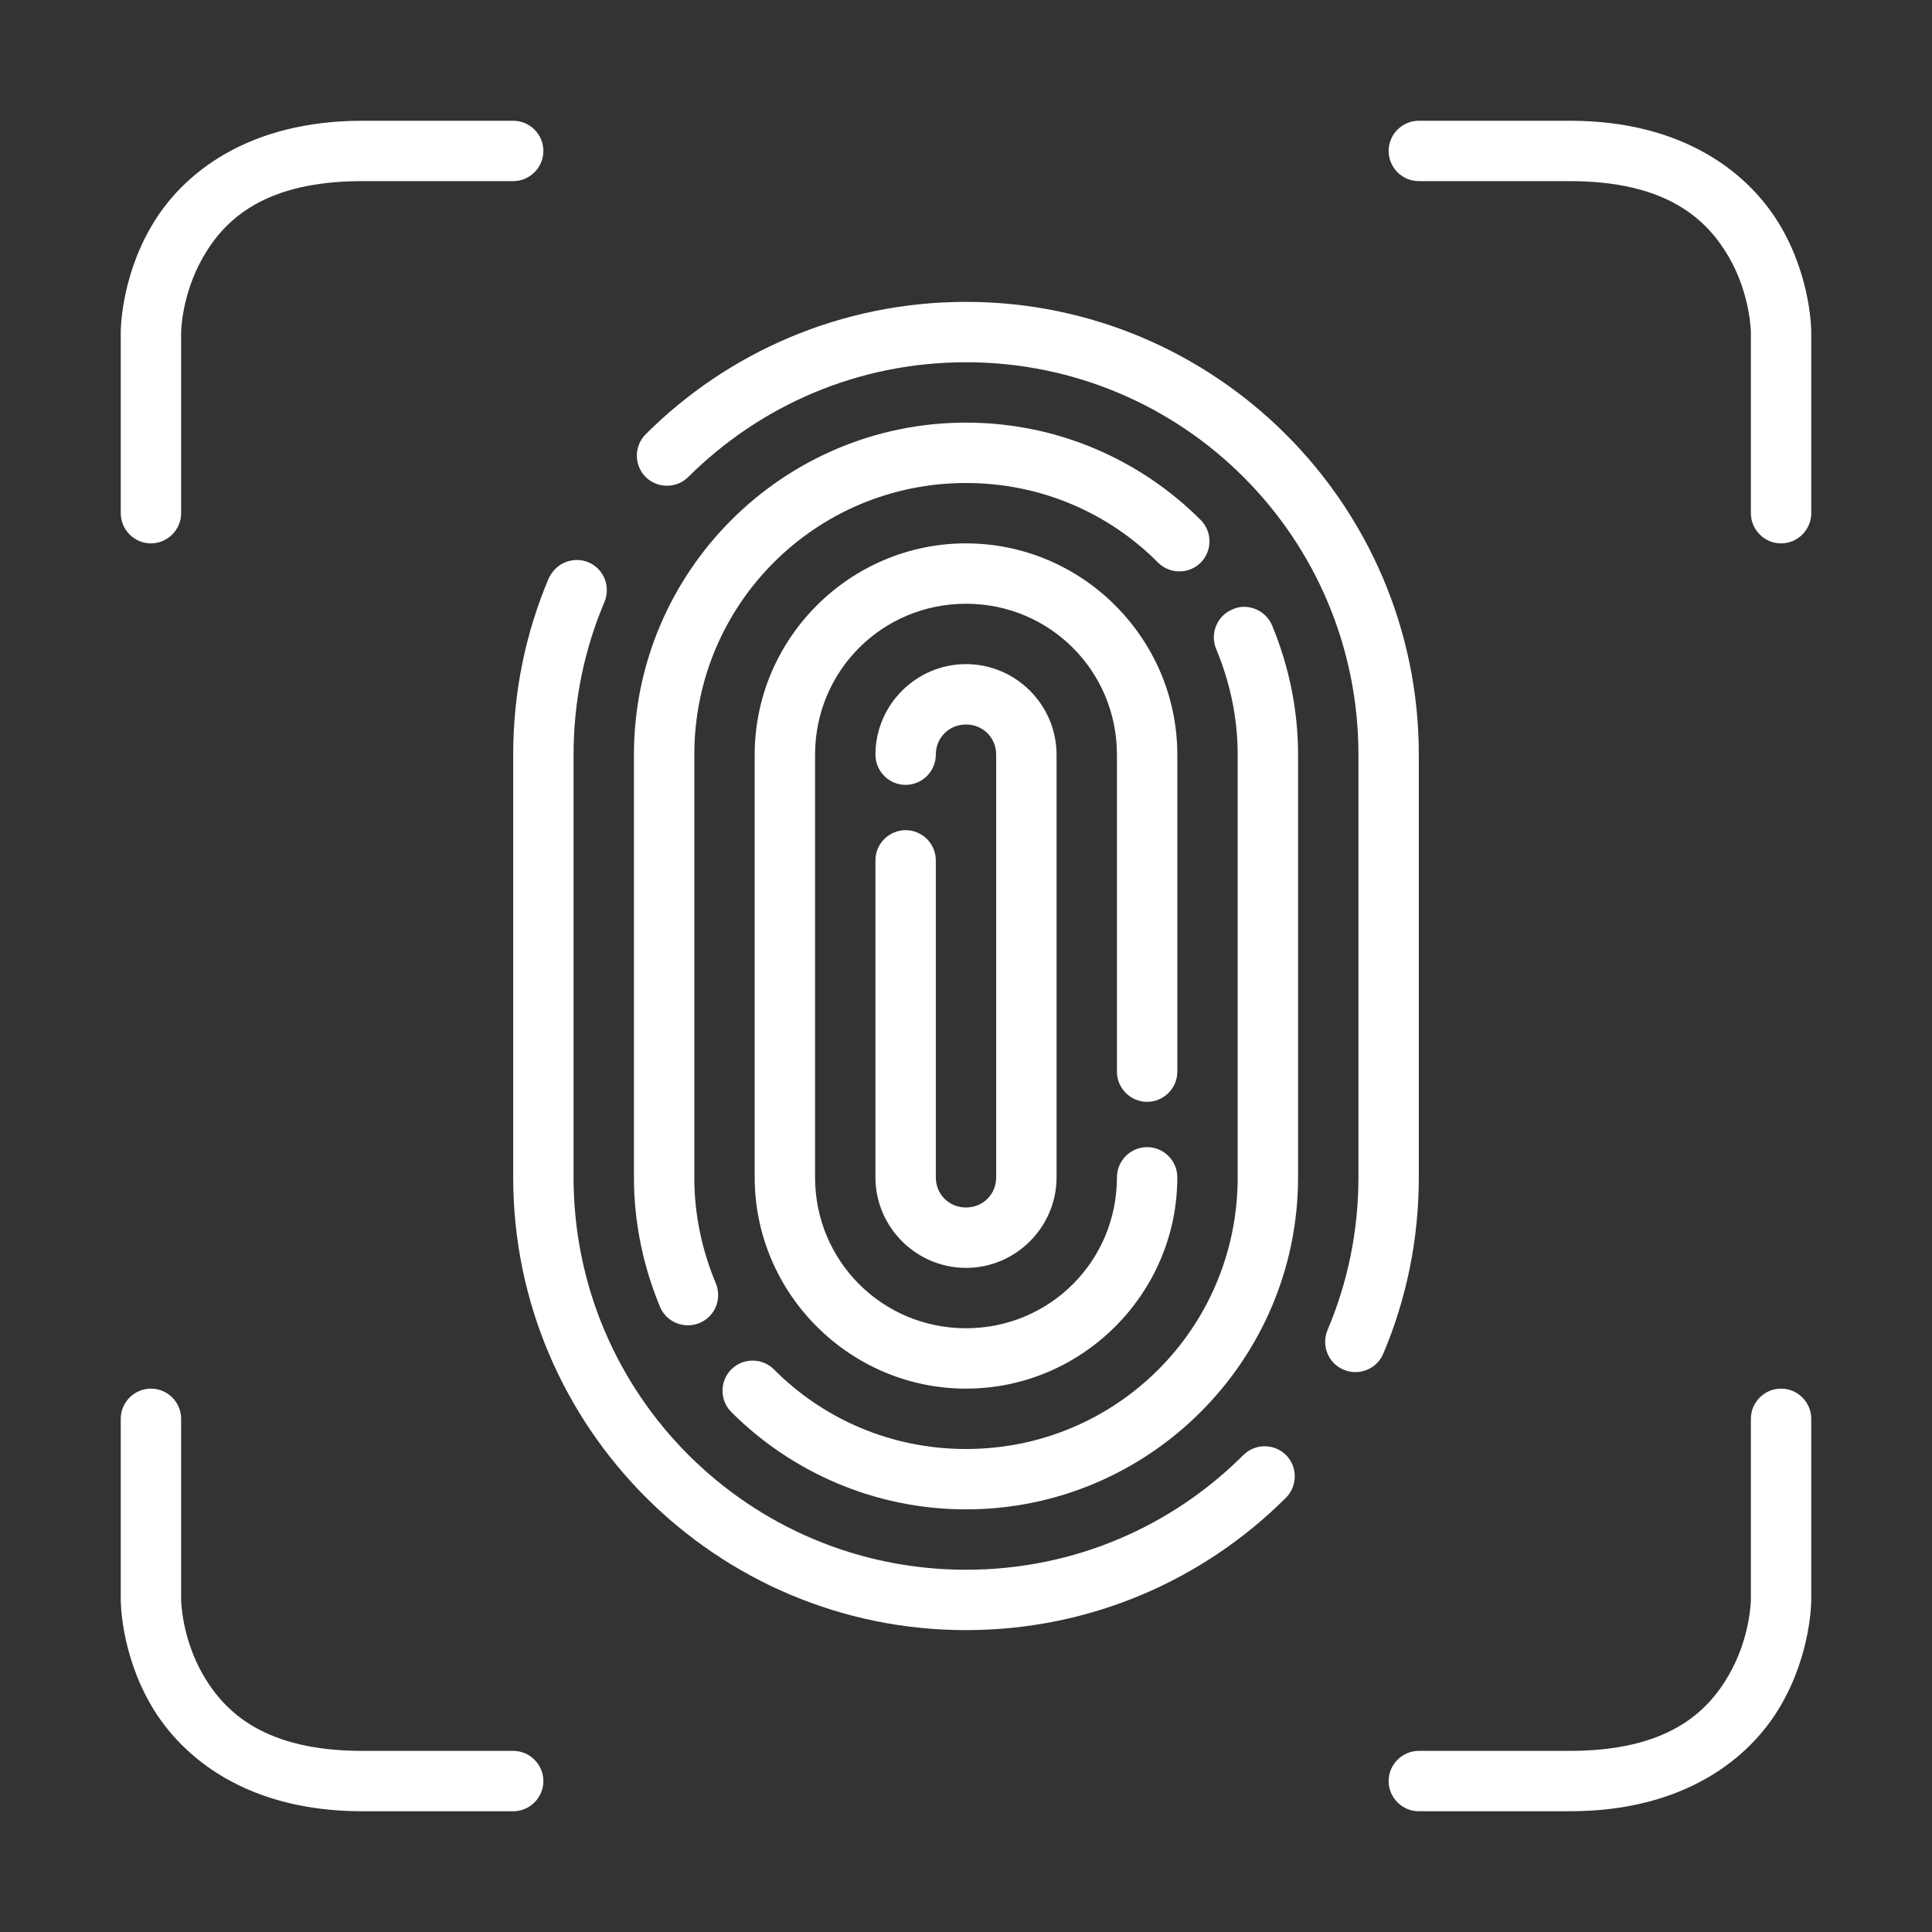
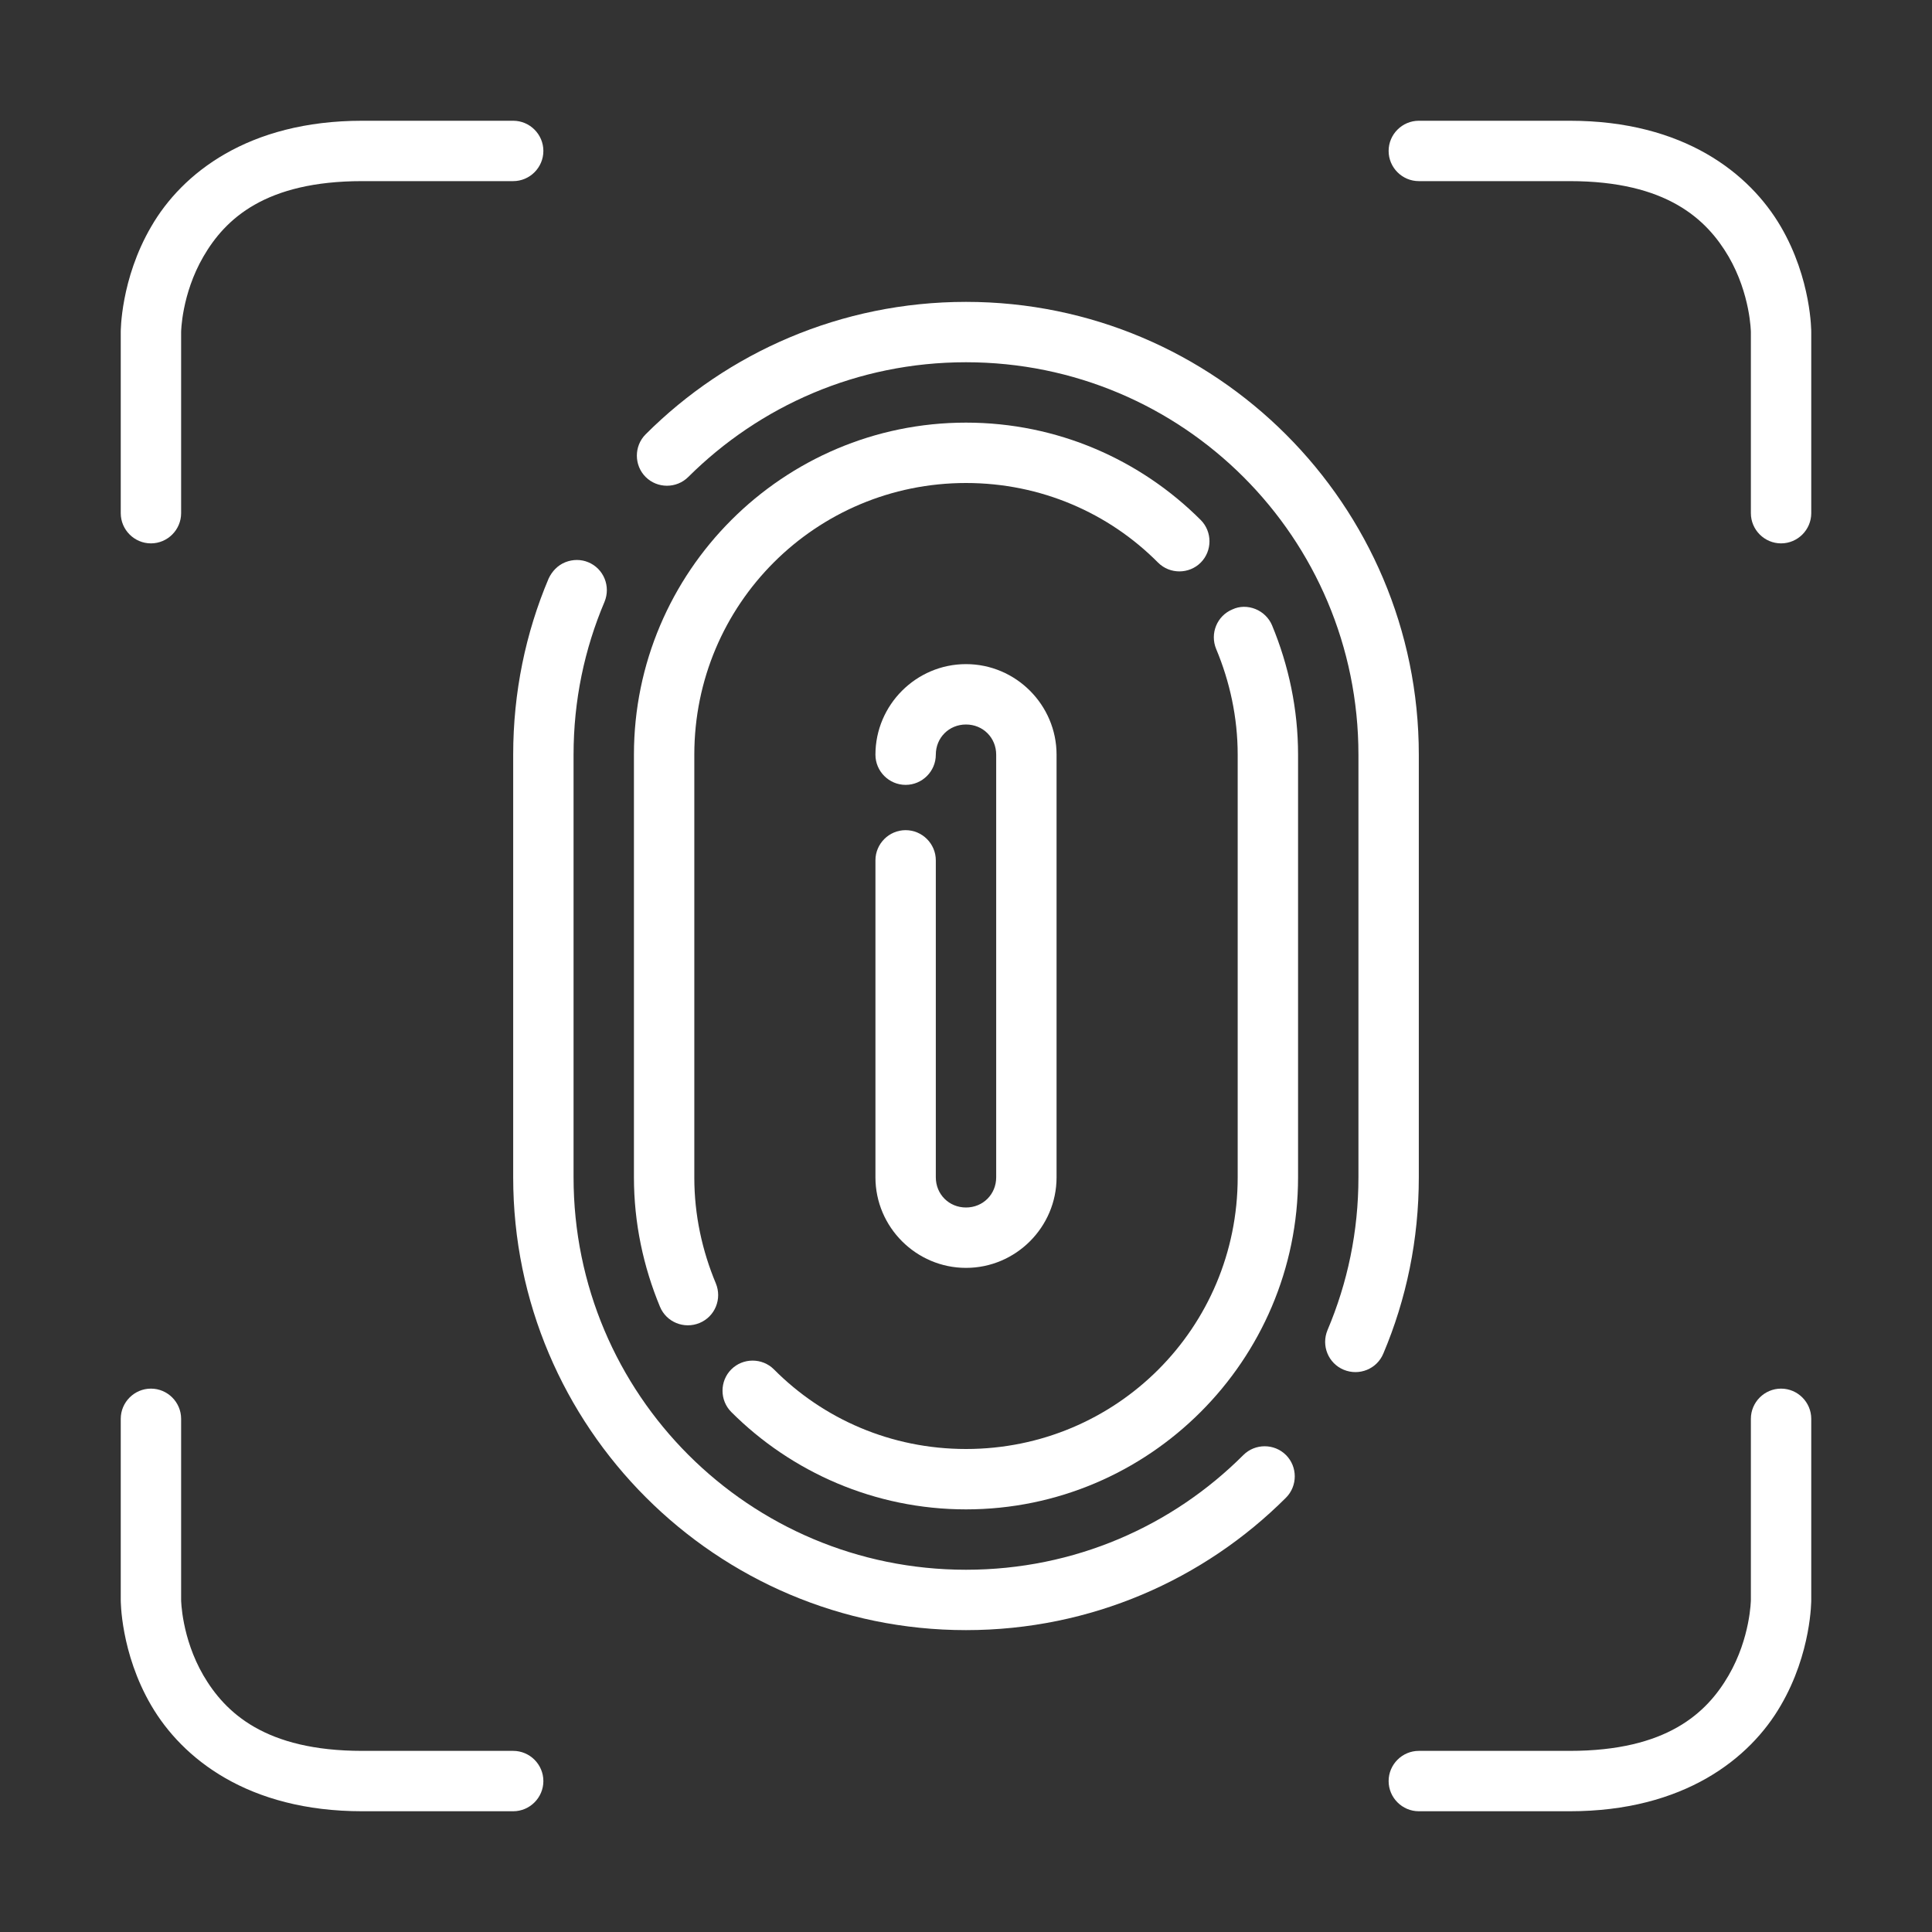
<svg xmlns="http://www.w3.org/2000/svg" version="1.1" id="svg13" x="0px" y="0px" viewBox="0 0 512 512" style="enable-background:new 0 0 512 512;" xml:space="preserve">
  <rect x="0" y="0" width="512" height="512" fill="#333333" stroke="none" />
  <style type="text/css">
	.st0{fill:#FFFFFF;}
</style>
  <g>
    <path id="path1536" class="st0" d="M96,32c-30.3,0-47.8,14-55.9,28C31.9,74,32,88,32,88v48c0,4.4,3.6,8,8,8c4.4,0,8-3.6,8-8V88   c0,0,0.1-10,5.9-20C59.7,58,70.3,48,96,48h40c4.4,0,8-3.6,8-8c0-4.4-3.6-8-8-8L96,32z" />
    <path id="path1538" class="st0" d="M376,32c-4.4,0-8,3.6-8,8c0,0,0,0,0,0c0,4.4,3.6,8,8,8c0,0,0,0,0,0h40c25.7,0,36.3,10.1,42.1,20   c5.8,10,5.9,20,5.9,20v48c0,4.4,3.6,8,8,8c4.4,0,8-3.6,8-8V88c0,0,0.1-14-8.1-28c-8.2-14-25.6-28-55.9-28L376,32z" />
    <path id="path1540" class="st0" d="M40,368c-4.4,0-8,3.6-8,8c0,0,0,0,0,0v48c0,0-0.1,14,8.1,28c8.2,14,25.6,28,55.9,28h40   c4.4,0,8-3.6,8-8c0-4.4-3.6-8-8-8H96c-25.7,0-36.3-10.1-42.1-20c-5.8-10-5.9-20-5.9-20v-48C48,371.6,44.4,368,40,368   C40,368,40,368,40,368z" />
    <path id="path1542" class="st0" d="M472,368c-4.4,0-8,3.6-8,8c0,0,0,0,0,0v48c0,0-0.1,10-5.9,20c-5.8,10-16.4,20-42.1,20h-40   c-4.4,0-8,3.6-8,8c0,0,0,0,0,0c0,4.4,3.6,8,8,8c0,0,0,0,0,0h40c30.3,0,47.8-14,55.9-28c8.2-14,8.1-28,8.1-28v-48   C480,371.6,476.4,368,472,368C472,368,472,368,472,368L472,368z" />
    <path id="path1666" class="st0" d="M149.8,149c-2,0.8-3.5,2.4-4.4,4.3c-6.1,14.4-9.4,30.2-9.4,46.7v112c0,66.2,53.8,120,120,120   c33.1,0,63.1-13.4,84.8-35.1c3.1-3.1,3.1-8.2,0-11.3c-3.1-3.1-8.2-3.1-11.3,0C310.7,404.4,284.8,416,256,416   c-57.5,0-104-46.5-104-104V200c0-14.4,2.9-28,8.2-40.5c1.7-4.1-0.2-8.8-4.3-10.5C154,148.2,151.8,148.2,149.8,149L149.8,149z" />
    <path id="path1660" class="st0" d="M256,80c-33.1,0-63.2,13.4-84.9,35.1c-3.1,3.1-3.1,8.2,0,11.3c3.1,3.1,8.2,3.1,11.3,0   C201.3,107.6,227.2,96,256,96c57.5,0,104,46.5,104,104v112c0,14.4-2.9,28-8.2,40.5c-1.7,4.1,0.2,8.8,4.3,10.5   c4.1,1.7,8.8-0.2,10.5-4.3c6.1-14.4,9.4-30.2,9.4-46.7V200C376,133.8,322.2,80,256,80z" />
    <path id="path1678" class="st0" d="M332.7,161.4c-2-0.8-4.2-0.8-6.1,0.1c-4.1,1.7-6,6.4-4.3,10.5c3.6,8.6,5.7,18.1,5.7,28v112   c0,39.9-32.1,72-72,72c-19.9,0-37.9-8-50.9-21.1c-3.1-3.1-8.2-3.1-11.3,0c-3.1,3.1-3.1,8.2,0,11.3c15.9,15.9,38,25.8,62.2,25.8   c48.5,0,88-39.5,88-88V200c0-12.1-2.5-23.7-6.9-34.3C336.3,163.8,334.7,162.2,332.7,161.4L332.7,161.4z" />
    <path id="path1672" class="st0" d="M256,112c-48.5,0-88,39.5-88,88v112c0,12.1,2.5,23.7,6.9,34.3c1.7,4.1,6.4,6,10.5,4.3   c4.1-1.7,6-6.4,4.3-10.5c-3.6-8.6-5.7-18.1-5.7-28V200c0-39.9,32.2-72,72-72c19.9,0,37.9,8,50.9,21.1c3.1,3.1,8.2,3.1,11.3,0   c3.1-3.1,3.1-8.2,0-11.3C302.3,121.9,280.3,112,256,112L256,112z" />
-     <path id="path1682" class="st0" d="M256,144c-30.8,0-56,25.2-56,56v112c0,30.8,25.2,56,56,56s56-25.2,56-56c0-4.4-3.6-8-8-8   c0,0,0,0,0,0c-4.4,0-8,3.6-8,8c0,0,0,0,0,0c0,22.2-17.8,40-40,40c-22.2,0-40-17.8-40-40V200c0-22.2,17.8-40,40-40   c22.2,0,40,17.8,40,40v56v28c0,4.4,3.6,8,8,8c0,0,0,0,0,0c4.4,0,8-3.6,8-8c0,0,0,0,0,0v-28v-56C312,169.2,286.8,144,256,144   L256,144z" />
    <path id="path1686" class="st0" d="M256,176c-13.2,0-24,10.8-24,24c0,4.4,3.6,8,8,8c0,0,0,0,0,0c4.4,0,8-3.6,8-8c0,0,0,0,0,0   c0-4.5,3.5-8,8-8c4.5,0,8,3.5,8,8v112c0,4.5-3.5,8-8,8c-4.5,0-8-3.5-8-8v-56v-28c0-4.4-3.6-8-8-8c0,0,0,0,0,0c-4.4,0-8,3.6-8,8   c0,0,0,0,0,0v28v56c0,13.2,10.8,24,24,24c13.2,0,24-10.8,24-24V200C280,186.8,269.2,176,256,176L256,176z" />
  </g>
</svg>